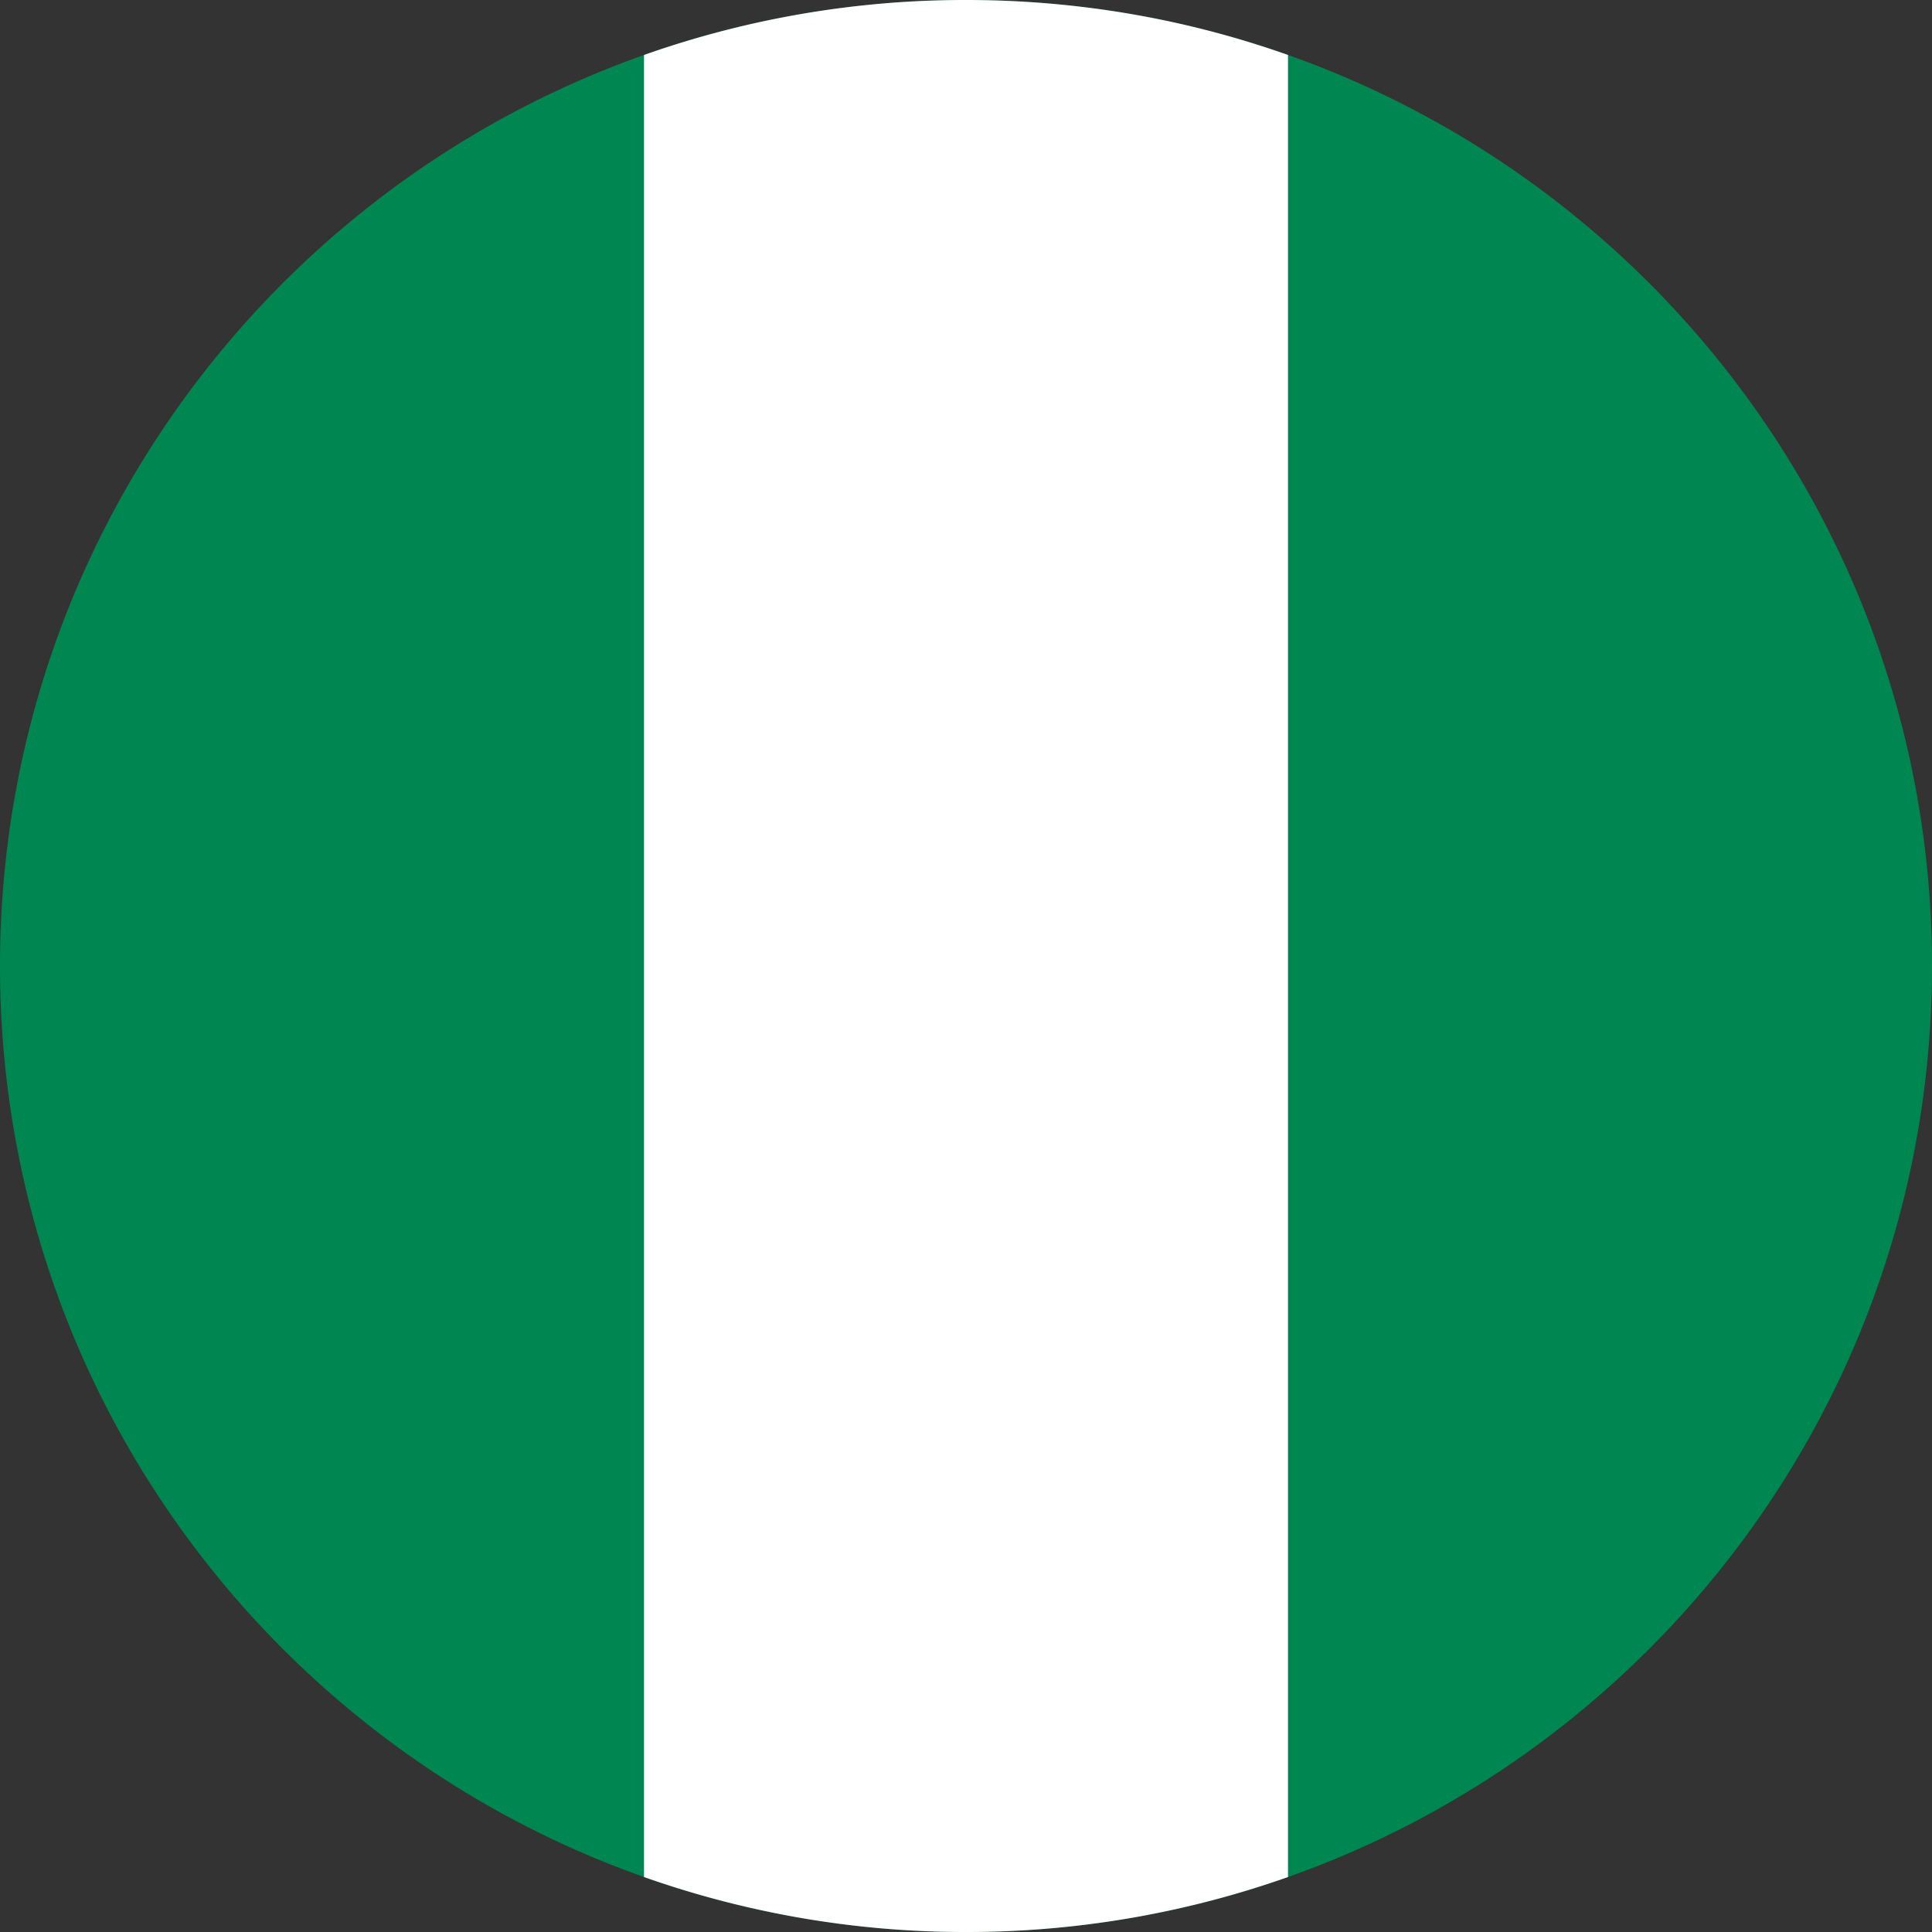
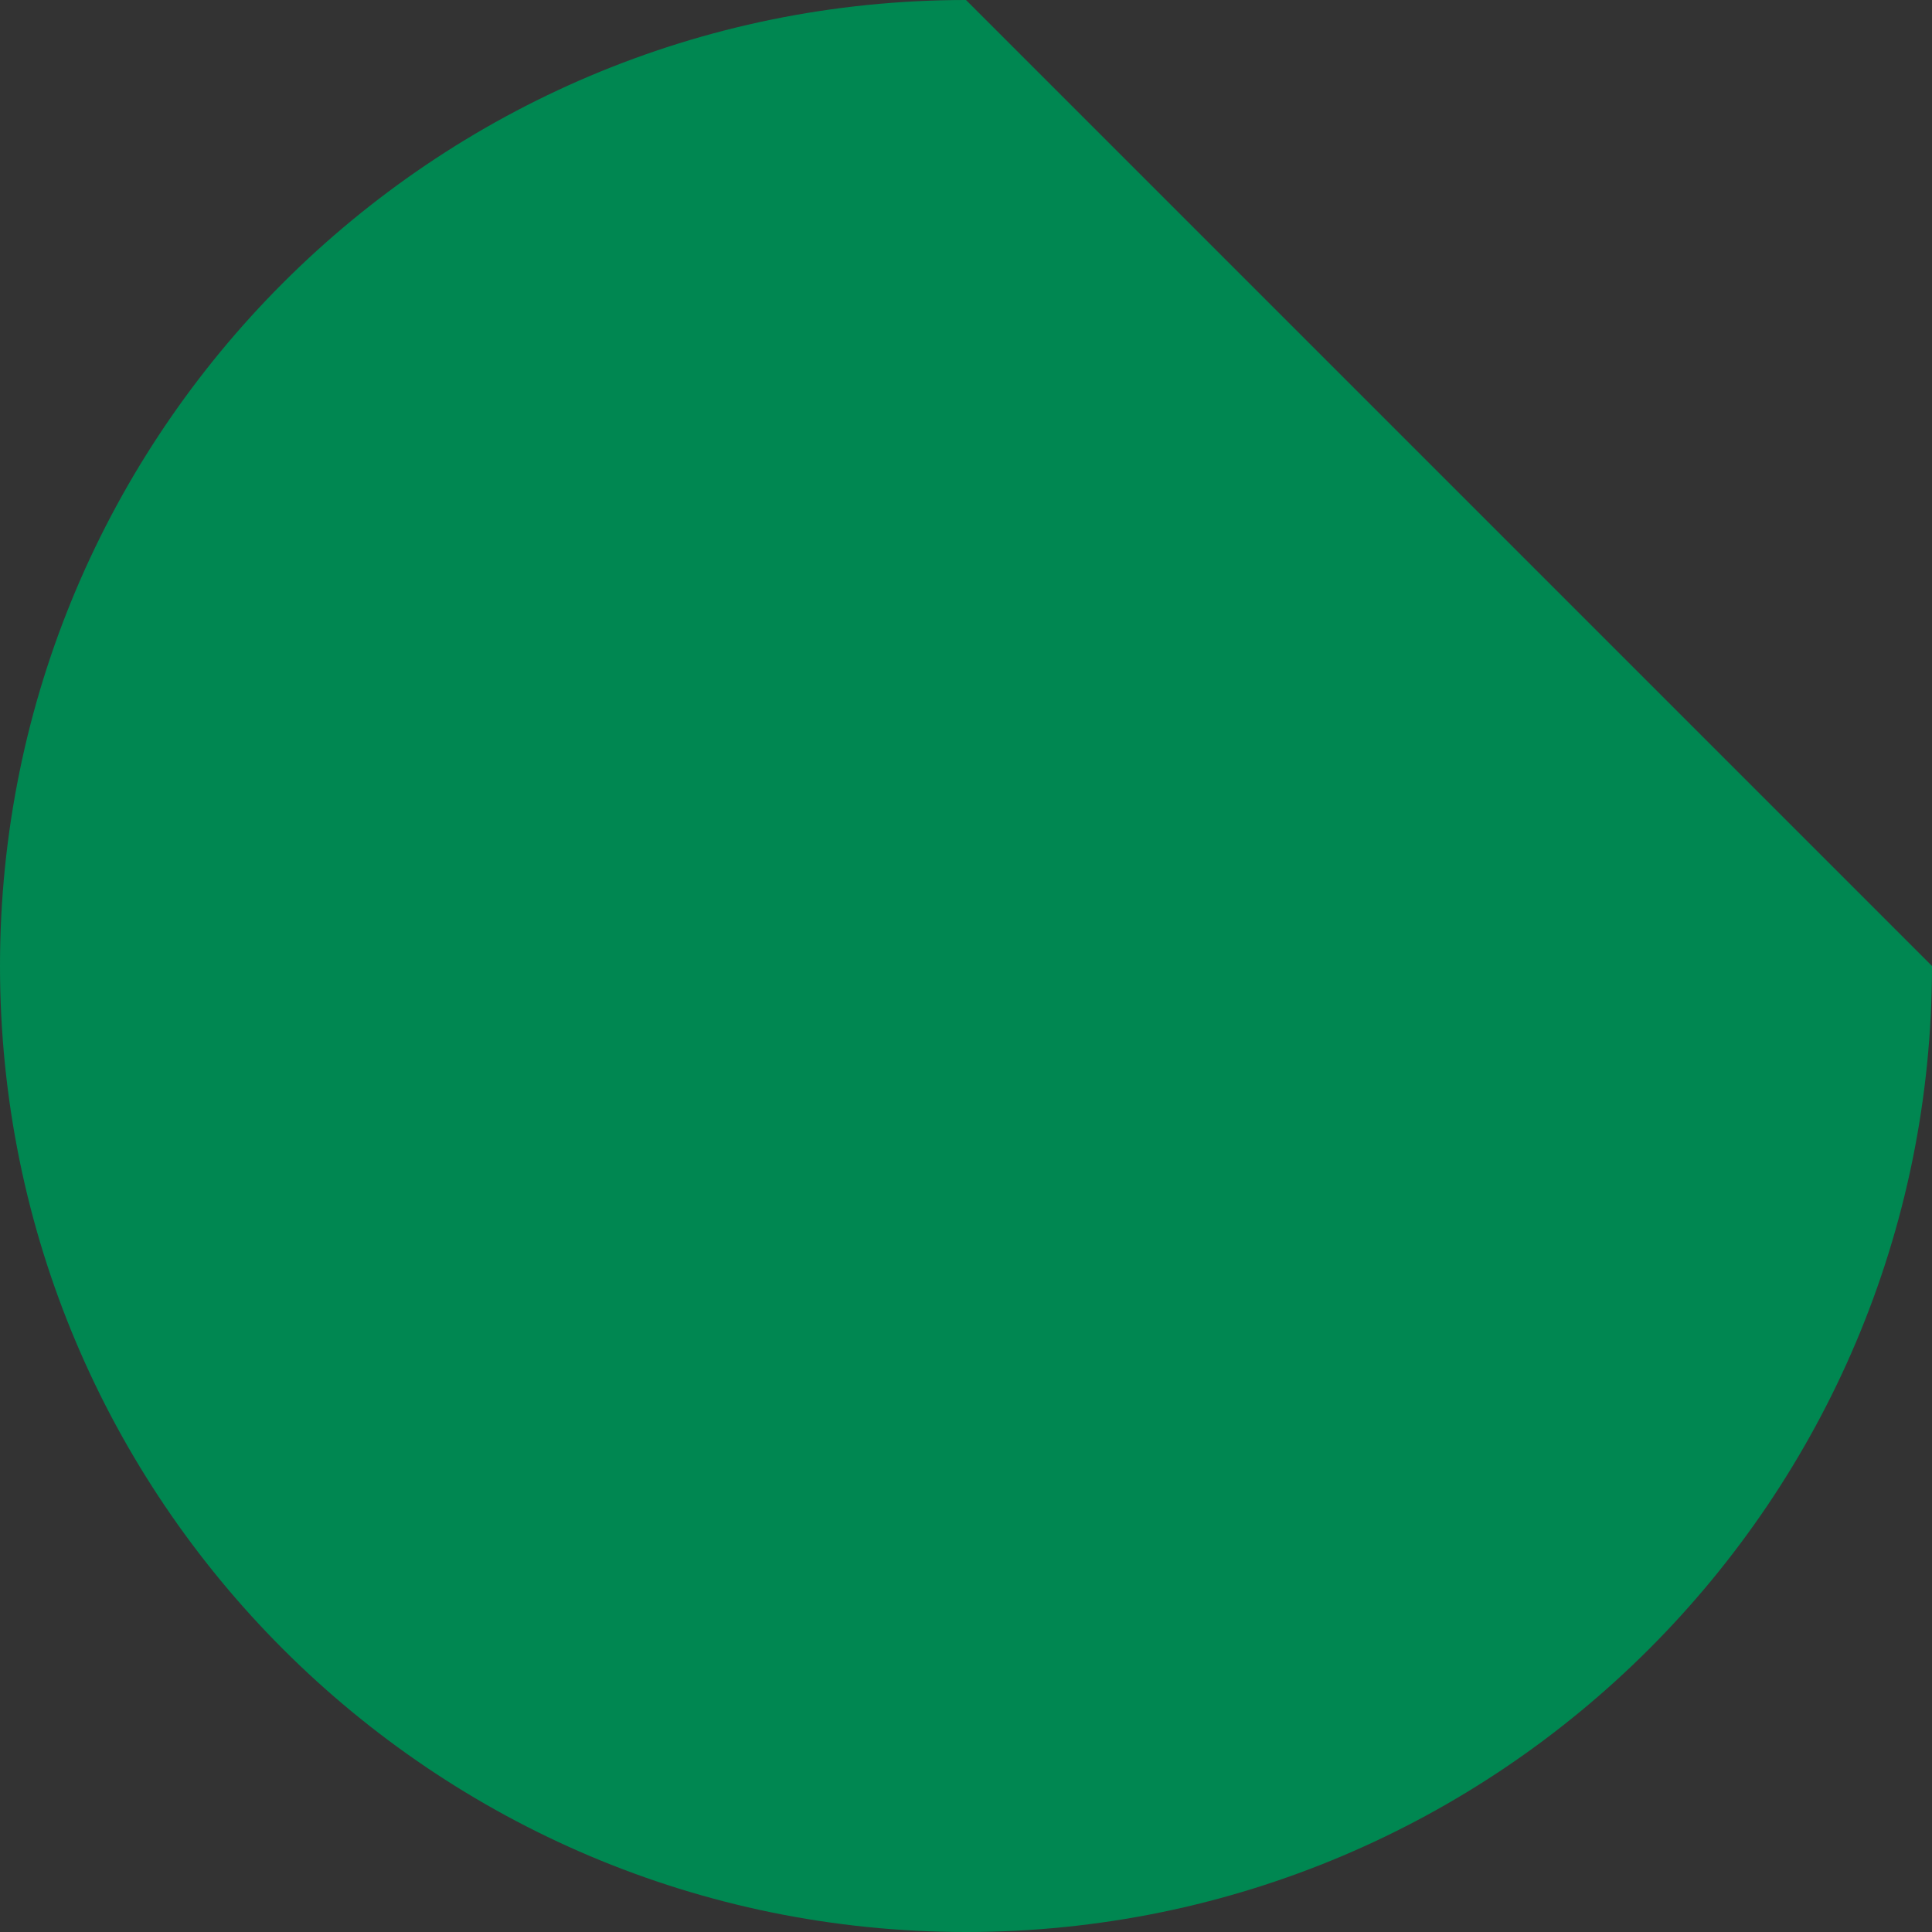
<svg xmlns="http://www.w3.org/2000/svg" viewBox="0 0 24 24" fill="none" id="icon">
  <rect x="0" y="0" width="24" height="24" fill="#333333" stroke="none" />
-   <path d="M24 12c0 6.627-5.373 12-12 12S0 18.627 0 12 5.373 0 12 0s12 5.373 12 12Z" fill="#008751" />
-   <path fill-rule="evenodd" clip-rule="evenodd" d="M16 .683v22.634A11.98 11.98 0 0 1 12 24a11.98 11.98 0 0 1-4-.683V.683A11.98 11.98 0 0 1 12 0c1.402 0 2.749.24 4 .683Z" fill="#fff" />
+   <path d="M24 12c0 6.627-5.373 12-12 12S0 18.627 0 12 5.373 0 12 0Z" fill="#008751" />
</svg>